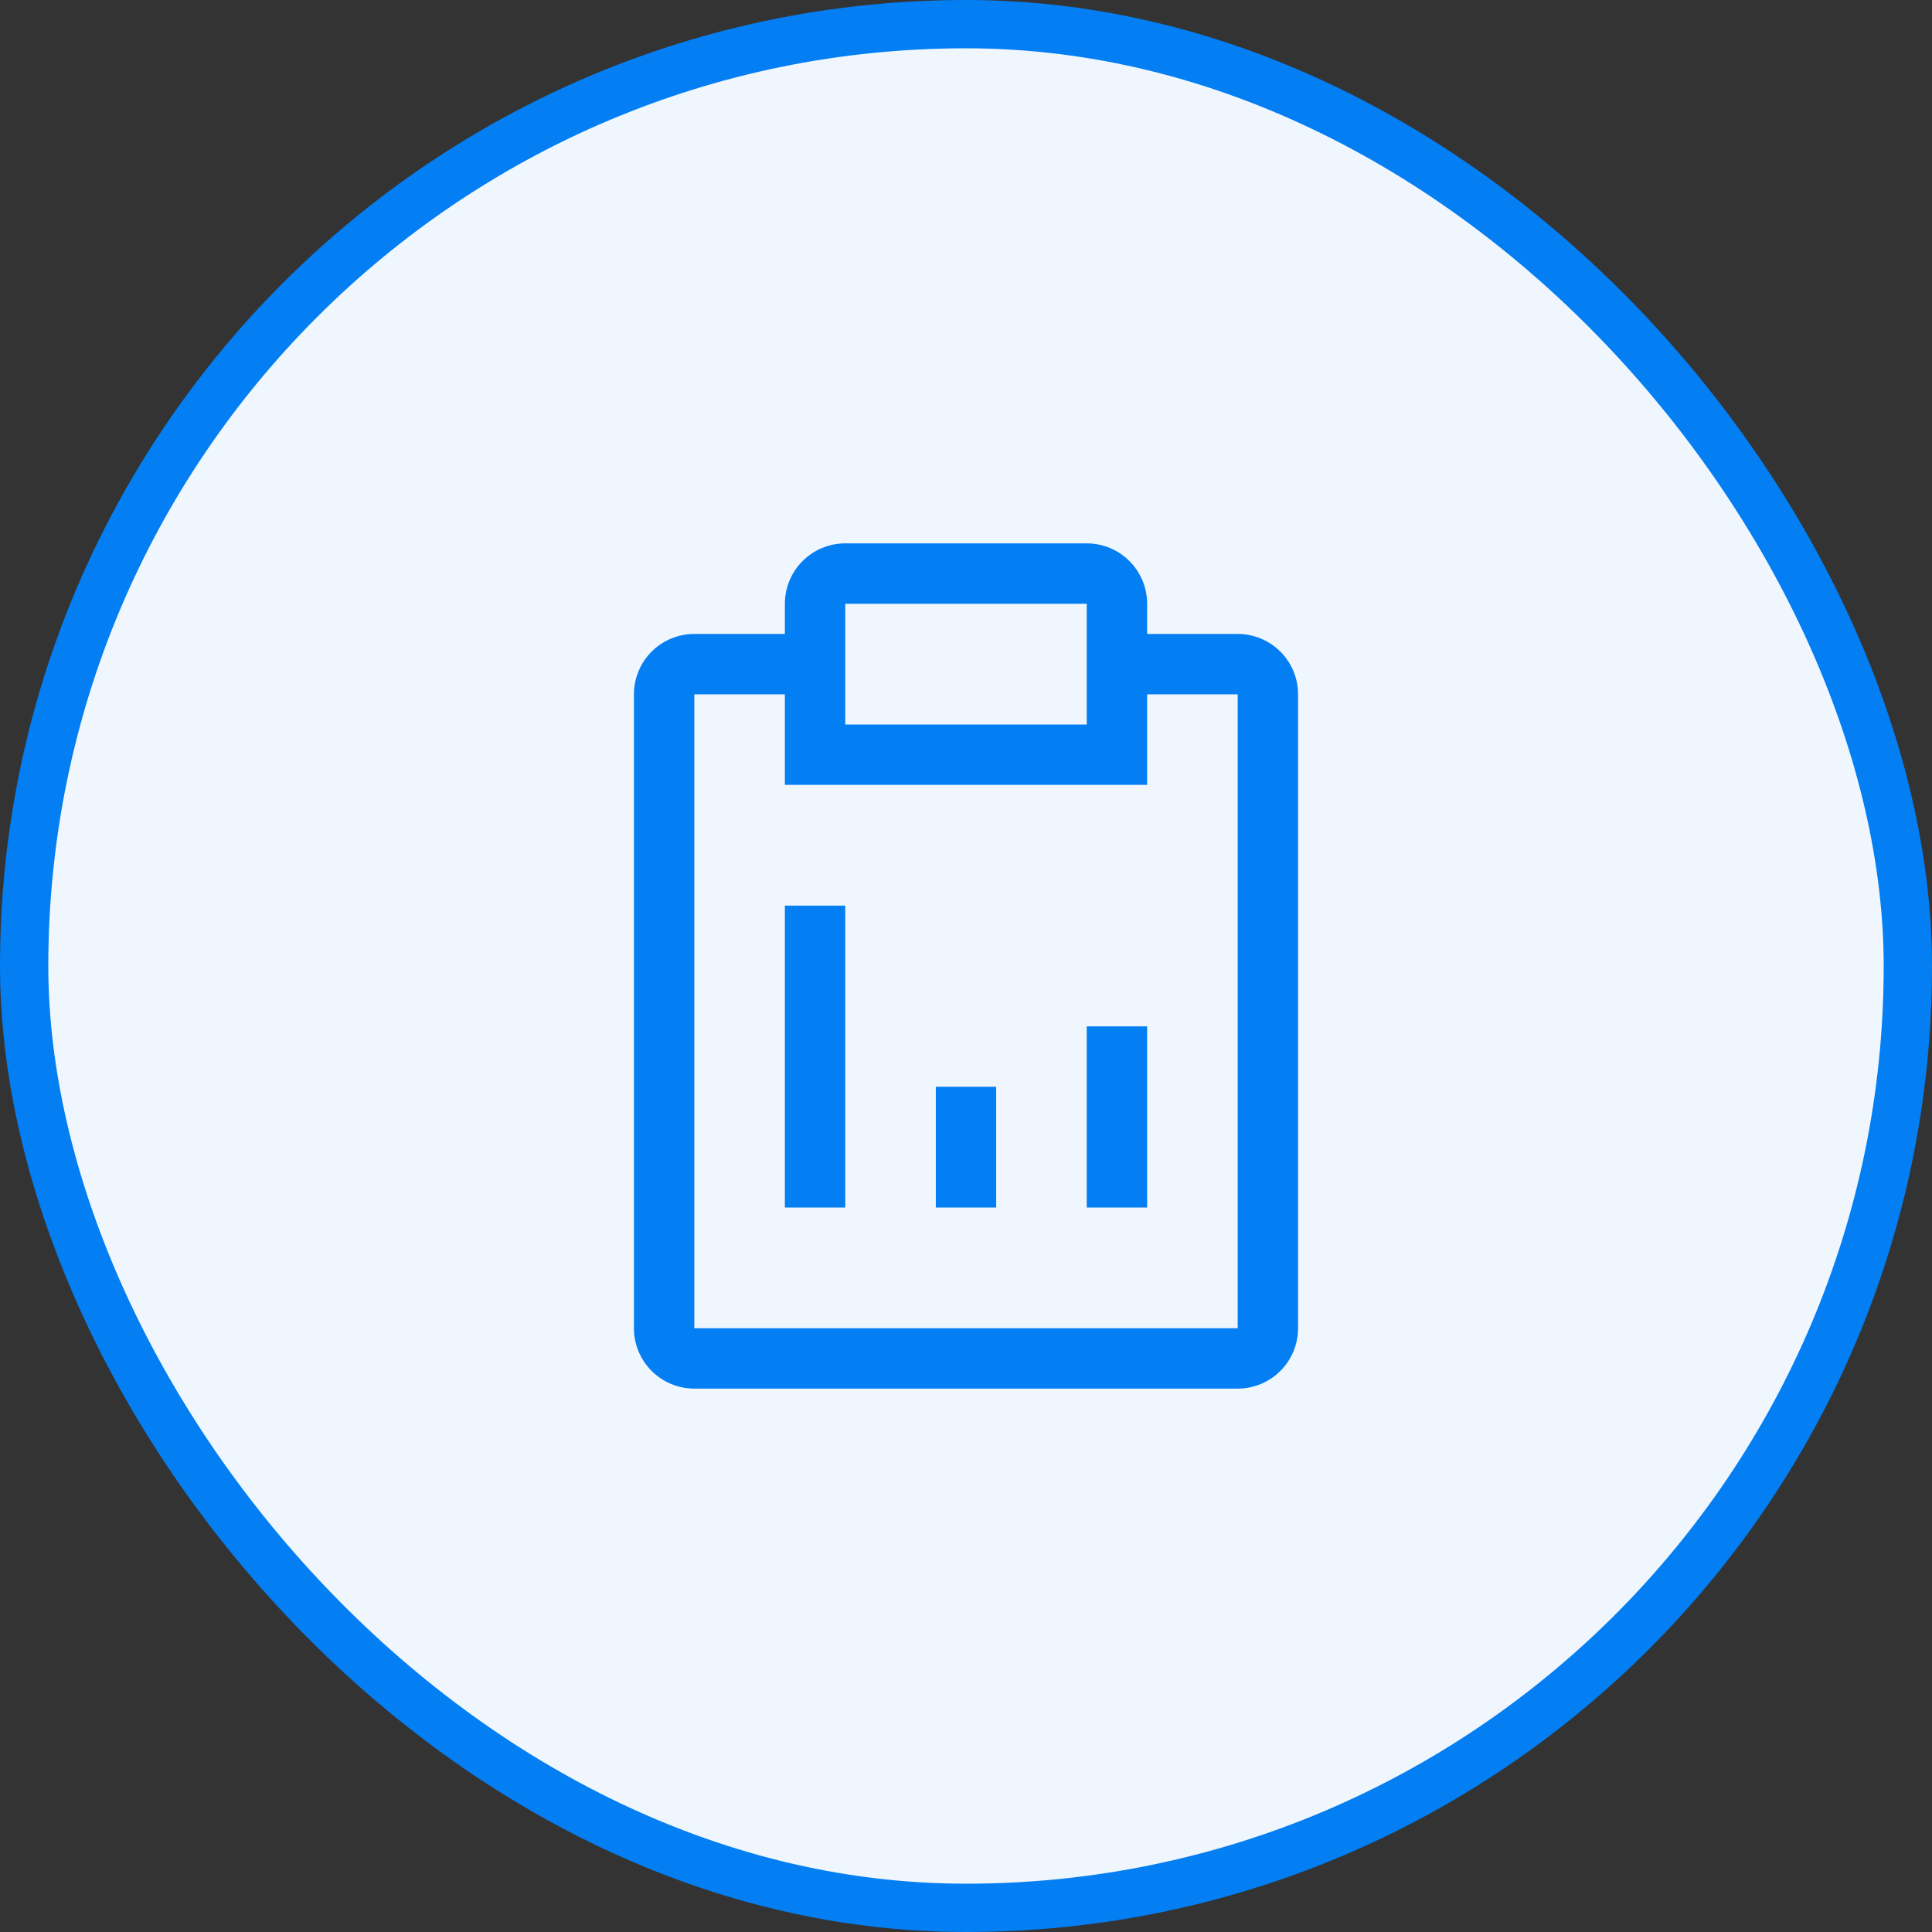
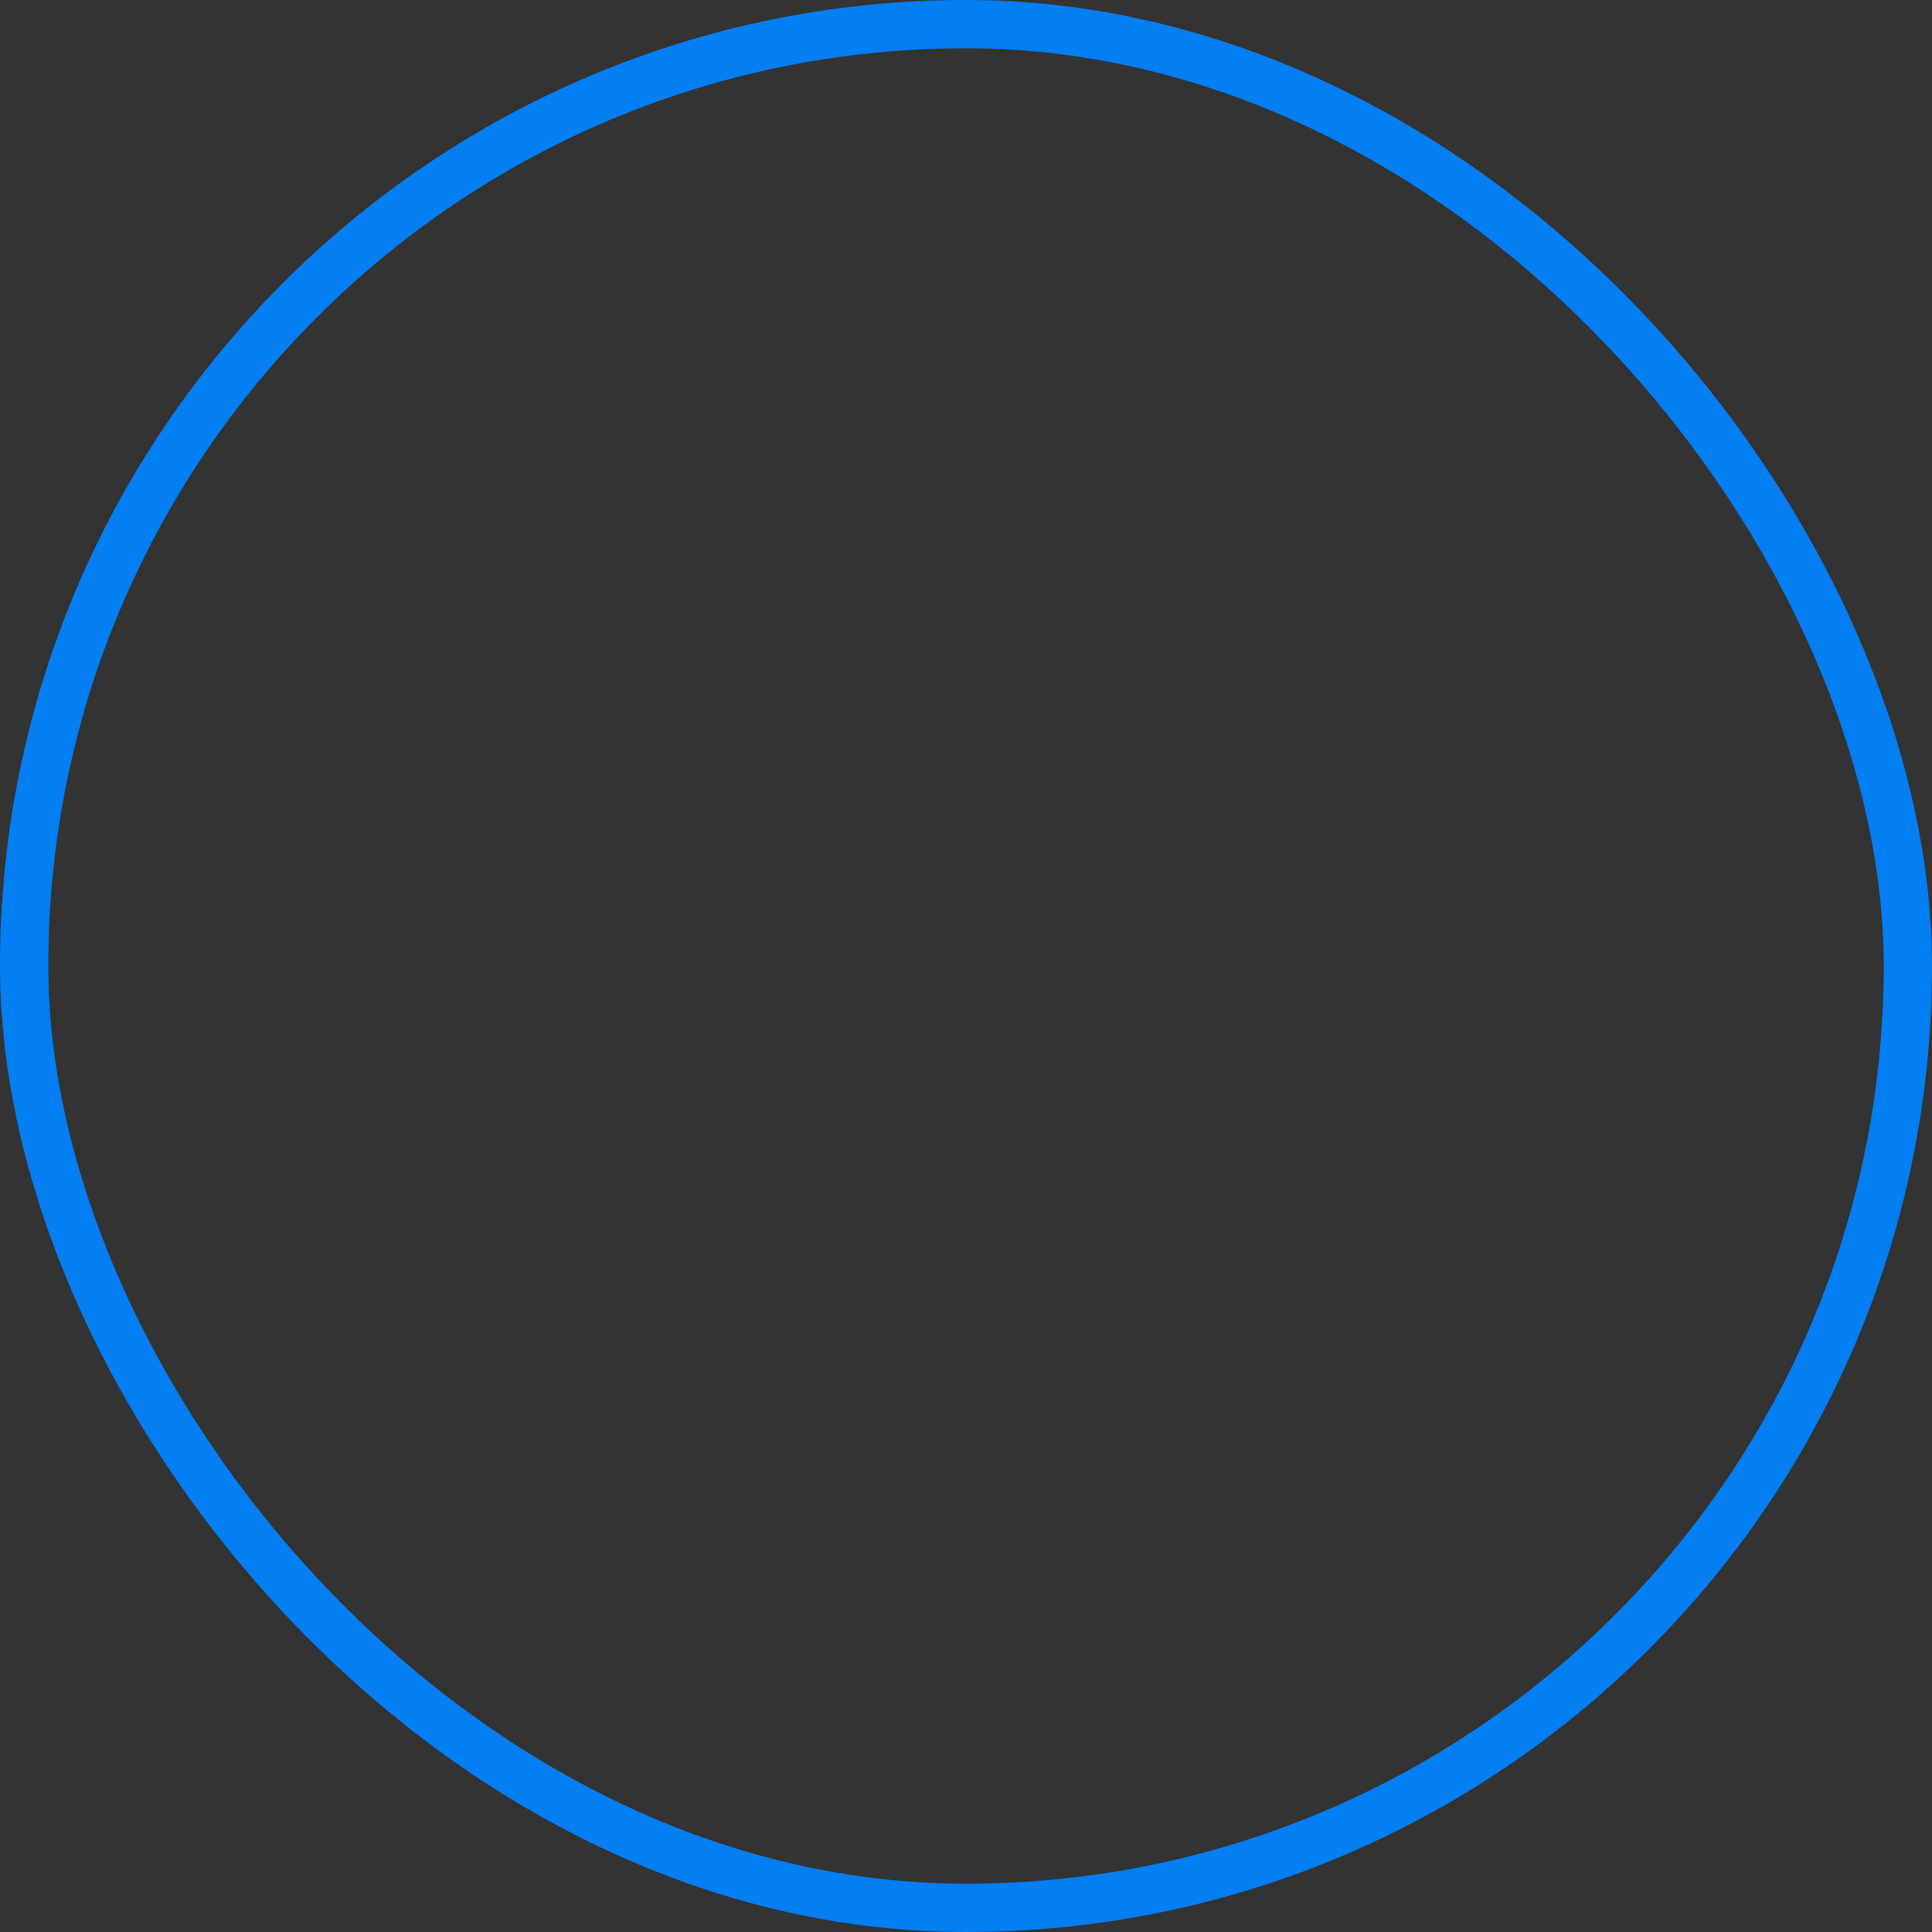
<svg xmlns="http://www.w3.org/2000/svg" width="64" height="64" viewBox="0 0 64 64" fill="none">
  <rect x="0" y="0" width="64" height="64" fill="#333333" stroke="none" />
-   <rect x="0.8" y="0.8" width="62.4" height="62.4" rx="31.2" fill="#F0F6FD" />
-   <path fill-rule="evenodd" clip-rule="evenodd" d="M38 21H41C41.53 21 42.039 21.211 42.414 21.586C42.789 21.961 43 22.47 43 23V44C43 44.53 42.789 45.039 42.414 45.414C42.039 45.789 41.53 46 41 46H23C22.47 46 21.961 45.789 21.586 45.414C21.211 45.039 21 44.53 21 44V23C21 22.47 21.211 21.961 21.586 21.586C21.961 21.211 22.47 21 23 21H26V20C26 19.47 26.211 18.961 26.586 18.586C26.961 18.211 27.47 18 28 18H36C36.53 18 37.039 18.211 37.414 18.586C37.789 18.961 38 19.47 38 20V21ZM36 20H28V24H36V20ZM23 44H41V23H38V26H26V23H23V44ZM28 30H26V40H28V30ZM36 34H38V40H36V34ZM31 36H33V40H31V36Z" fill="#037EF3" />
  <rect x="0.8" y="0.8" width="62.4" height="62.4" rx="31.2" stroke="#037EF3" stroke-width="1.6" />
</svg>